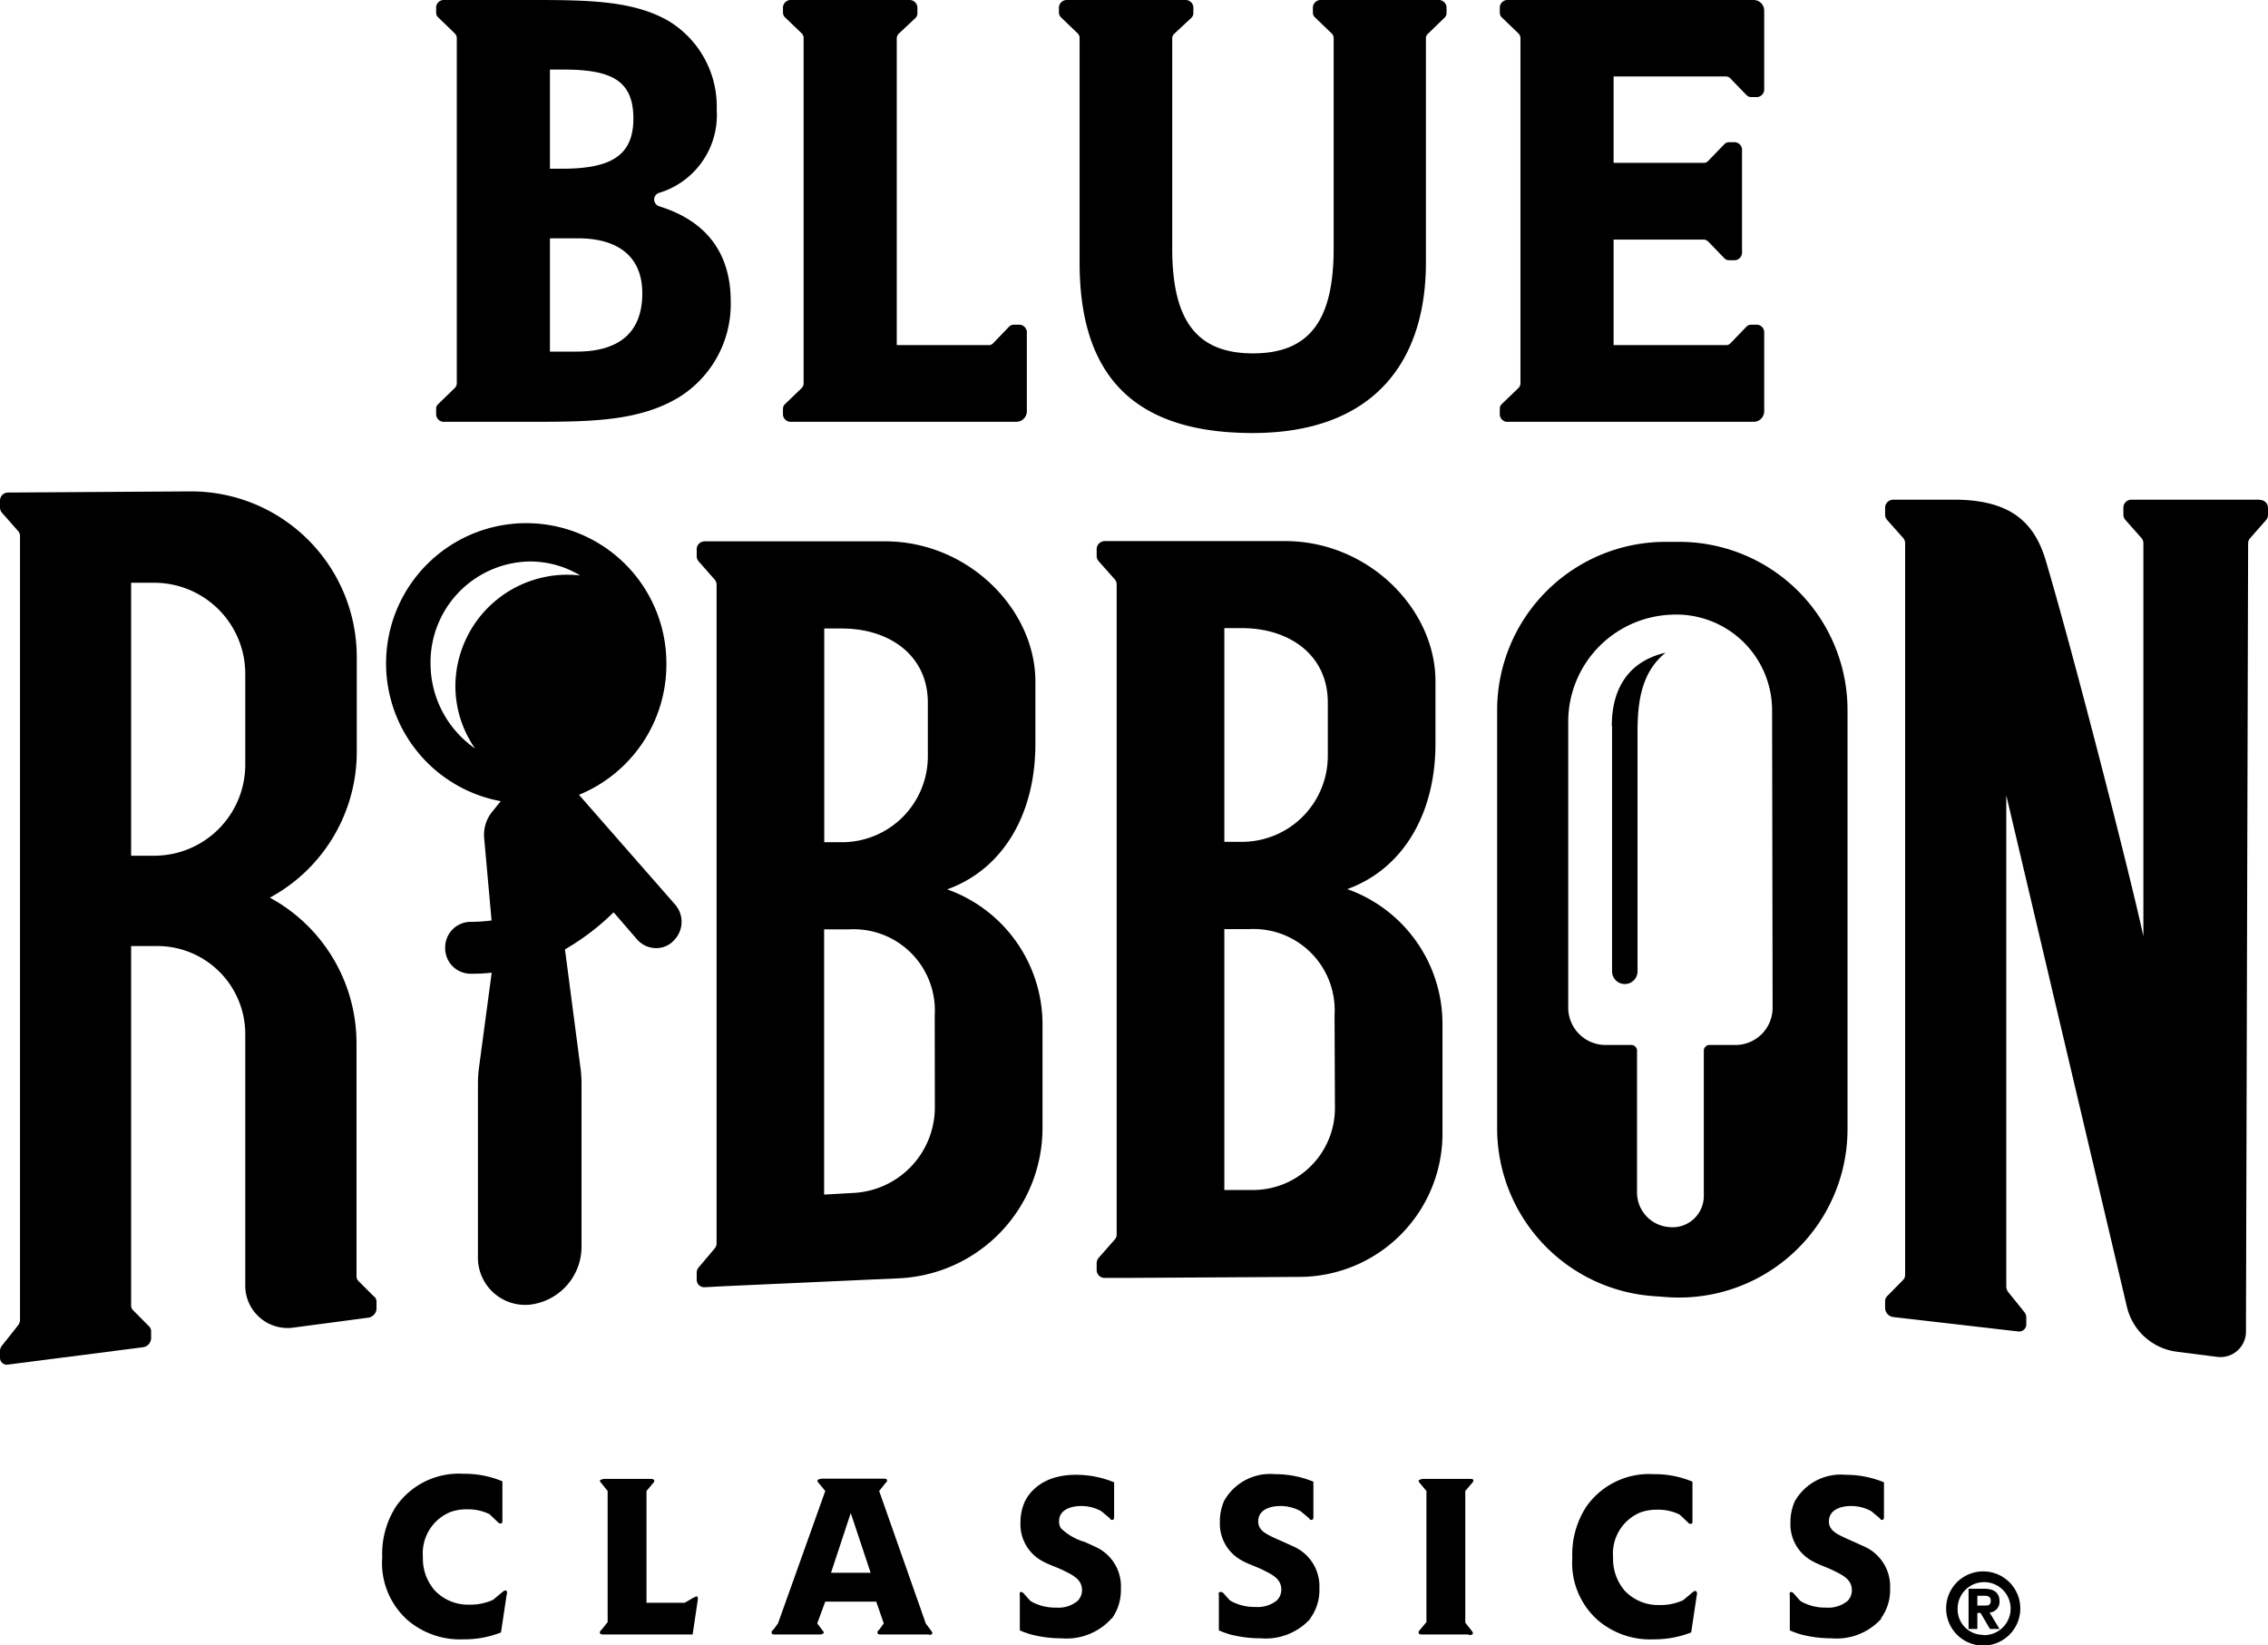
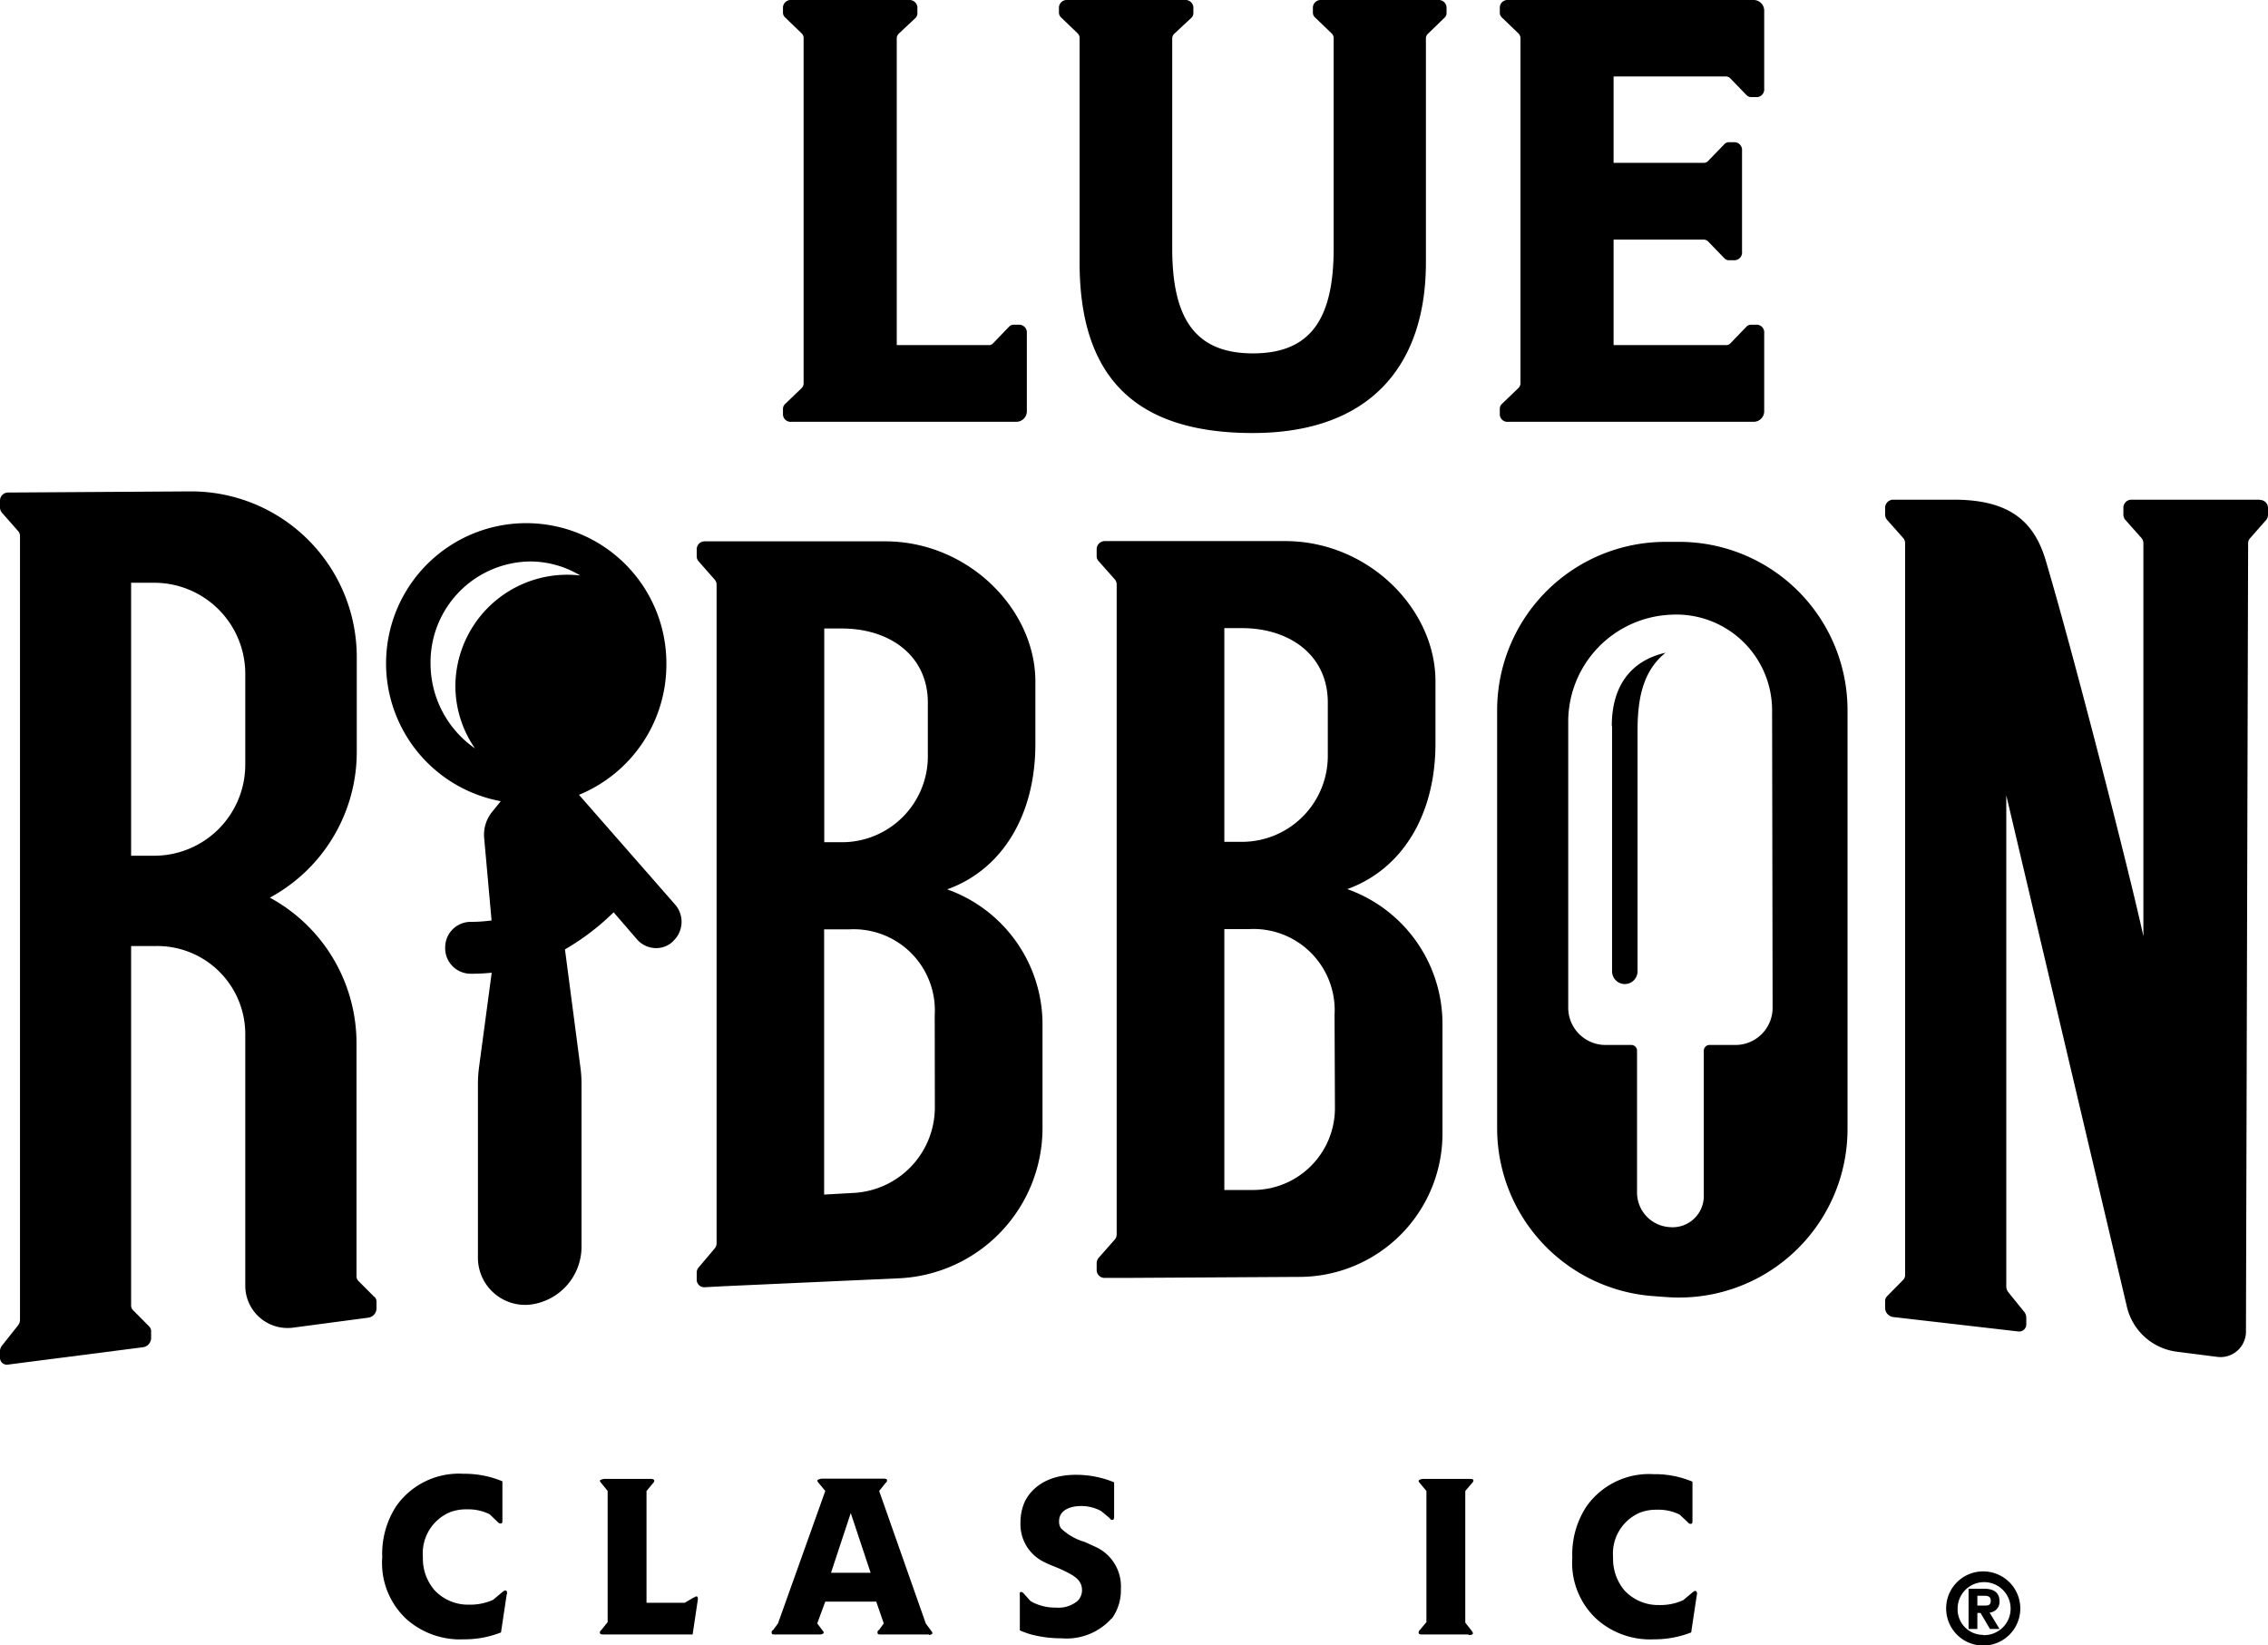
<svg xmlns="http://www.w3.org/2000/svg" viewBox="0 0 178 129.12">
  <g id="Layer_2" data-name="Layer 2">
    <g id="Layer_1-2" data-name="Layer 1">
      <path d="M155.64,123.31a2.91,2.91,0,1,1-2.9,2.91A2.9,2.9,0,0,1,155.64,123.31Zm0,5a2.08,2.08,0,1,0-2-2.07A2,2,0,0,0,155.64,128.29Zm-1.14-3.64h1.22c.82,0,1.21.35,1.21,1a.84.84,0,0,1-.78.87l.78,1.29h-.75l-.74-1.26h-.25v1.26h-.69Zm.69,1.32h.53c.3,0,.52,0,.52-.39s-.34-.38-.6-.38h-.45Z" />
      <path d="M39.77,125.1l-.45,3a7.84,7.84,0,0,1-2.92.54,6.34,6.34,0,0,1-4.46-1.55A6,6,0,0,1,30,122.2a6.87,6.87,0,0,1,1.09-4,6,6,0,0,1,5.28-2.55,7.69,7.69,0,0,1,3.06.59v3c0,.21,0,.31-.14.31a.29.29,0,0,1-.23-.12l-.64-.61a3.84,3.84,0,0,0-1.77-.38,3.64,3.64,0,0,0-1.3.21,3.5,3.5,0,0,0-2.16,3.52,3.8,3.8,0,0,0,.91,2.61,3.59,3.59,0,0,0,2.7,1.14,4.36,4.36,0,0,0,1.9-.38l.73-.61c.1-.08.15-.12.22-.12a.13.13,0,0,1,.14.16,1.09,1.09,0,0,1,0,.15" />
      <path d="M54.36,128.26H47.45c-.21,0-.37,0-.37-.15s.11-.18.12-.21l.49-.61V117l-.49-.61s-.12-.13-.12-.2.28-.14.37-.14H51c.11,0,.35,0,.35.15a.3.3,0,0,1-.1.19l-.51.61v8.77h3l.72-.42c.07,0,.12-.08.2-.08s.12.08.11.24Z" />
      <path d="M66.77,118.73l-1.55,4.69h3.11Zm6.14,9.53H69.15c-.18,0-.28,0-.28-.14s0-.12.14-.24l.35-.49-.59-1.71h-4l-.63,1.71.38.51c.06.07.13.14.13.22s-.18.14-.28.14H60.83c-.17,0-.27,0-.27-.14s0-.12.14-.24l.36-.49L64.77,117l-.52-.63s-.12-.13-.1-.2.26-.14.36-.14h4.74c.21,0,.37,0,.37.14s-.11.19-.12.2L69,117l3.66,10.4.4.54c.05.07.12.14.12.22s-.17.14-.28.14" />
      <path d="M87.24,127a4.72,4.72,0,0,1-3.92,1.56,9.45,9.45,0,0,1-2.43-.31,7.57,7.57,0,0,1-.85-.31v-2.71a.73.73,0,0,1,0-.25.12.12,0,0,1,.1-.06.35.35,0,0,1,.21.13l.52.58.21.12a3.88,3.88,0,0,0,1.81.4,2.34,2.34,0,0,0,1.68-.52,1.19,1.19,0,0,0,.35-.85c0-.84-.73-1.18-1.37-1.5s-1.13-.45-1.67-.74a3.28,3.28,0,0,1-1.79-3.06,4,4,0,0,1,.35-1.67c.47-.93,1.61-2.08,4-2.08a7.8,7.8,0,0,1,3,.59V119c0,.08,0,.27-.14.27s-.16-.08-.21-.14l-.66-.55a3.24,3.24,0,0,0-1.59-.4c-.73,0-1.74.26-1.72,1.22a.92.92,0,0,0,.15.53A4.46,4.46,0,0,0,85.14,121l.83.38a3.4,3.4,0,0,1,2,3.3,3.78,3.78,0,0,1-.71,2.33" />
-       <path d="M102.86,127a4.71,4.71,0,0,1-3.92,1.56,9.49,9.49,0,0,1-2.43-.31,8.37,8.37,0,0,1-.85-.31v-2.71a.67.67,0,0,1,0-.25s.08-.06.1-.06A.35.35,0,0,1,96,125l.52.58.21.12a3.87,3.87,0,0,0,1.8.4,2.38,2.38,0,0,0,1.69-.52,1.19,1.19,0,0,0,.34-.85c0-.84-.73-1.18-1.37-1.5s-1.13-.45-1.66-.74a3.28,3.28,0,0,1-1.79-3.06,4,4,0,0,1,.34-1.67,4.15,4.15,0,0,1,4-2.08,7.84,7.84,0,0,1,3,.59V119c0,.08,0,.27-.14.27s-.16-.08-.21-.14l-.66-.55a3.28,3.28,0,0,0-1.6-.4c-.73,0-1.74.26-1.72,1.22a.9.9,0,0,0,.16.53c.24.39.9.66,1.8,1.06l.84.38a3.42,3.42,0,0,1,2,3.3,3.74,3.74,0,0,1-.72,2.33" />
      <path d="M115.28,128.26h-3.59c-.2,0-.35,0-.35-.15s.09-.18.1-.21l.51-.61V117l-.51-.61s-.12-.13-.1-.2.26-.14.36-.14h3.58c.21,0,.36,0,.36.14a.38.38,0,0,1-.12.2L115,117v10.33l.48.61a.48.48,0,0,1,.12.22c0,.16-.27.14-.36.14" />
      <path d="M133.18,125.1l-.45,3a7.93,7.93,0,0,1-2.92.54,6.3,6.3,0,0,1-4.46-1.55,6,6,0,0,1-1.95-4.86,6.83,6.83,0,0,1,1.1-4,6,6,0,0,1,5.27-2.55,7.6,7.6,0,0,1,3.06.59v3c0,.21,0,.31-.14.31a.26.26,0,0,1-.22-.12l-.65-.61a3.77,3.77,0,0,0-1.77-.38,3.67,3.67,0,0,0-1.3.21,3.49,3.49,0,0,0-2.15,3.52,3.83,3.83,0,0,0,.9,2.61,3.61,3.61,0,0,0,2.71,1.14,4.31,4.31,0,0,0,1.89-.38l.73-.61c.1-.08.16-.12.23-.12s.13.14.13.16,0,.13,0,.15" />
-       <path d="M147.67,127a4.71,4.71,0,0,1-3.92,1.56,9.49,9.49,0,0,1-2.43-.31,8.37,8.37,0,0,1-.85-.31v-2.71a.67.67,0,0,1,0-.25s.08-.06.1-.06a.35.35,0,0,1,.21.13l.52.58.21.12a3.87,3.87,0,0,0,1.8.4,2.38,2.38,0,0,0,1.69-.52,1.19,1.19,0,0,0,.34-.85c0-.84-.73-1.18-1.37-1.5s-1.13-.45-1.66-.74a3.28,3.28,0,0,1-1.79-3.06,4,4,0,0,1,.34-1.67,4.15,4.15,0,0,1,4-2.08,7.8,7.8,0,0,1,3,.59V119c0,.08,0,.27-.13.27s-.16-.08-.21-.14l-.66-.55a3.28,3.28,0,0,0-1.6-.4c-.73,0-1.73.26-1.72,1.22a.9.9,0,0,0,.16.53c.24.39.9.66,1.8,1.06l.84.38a3.42,3.42,0,0,1,2,3.3,3.74,3.74,0,0,1-.72,2.33" />
      <path d="M137.92,25.48h-.49a.51.51,0,0,0-.36.15l-1.26,1.31a.52.52,0,0,1-.25.14h-8.92V18.8h7.07a.52.52,0,0,1,.36.16l1.26,1.3a.48.48,0,0,0,.36.16h.49a.61.61,0,0,0,.54-.67V11.83a.61.61,0,0,0-.54-.67h-.49a.48.48,0,0,0-.36.16l-1.26,1.3a.47.47,0,0,1-.32.16h-7.11V6h6.73l2.08,0a.48.48,0,0,1,.36.16l1.26,1.3a.52.52,0,0,0,.36.16h.49a.61.61,0,0,0,.54-.67V.83a.83.83,0,0,0-.83-.83H118.37a.61.61,0,0,0-.66.55V1a.51.51,0,0,0,.15.36l1.31,1.26a.52.52,0,0,1,.16.36V30.09a.52.52,0,0,1-.16.36l-1.31,1.26a.51.51,0,0,0-.15.36v.49a.6.6,0,0,0,.66.54h19.26a.83.83,0,0,0,.83-.83V26.14a.6.6,0,0,0-.54-.66" />
      <path d="M80.05,25.48h-.49a.51.51,0,0,0-.36.15l-1.26,1.31a.54.54,0,0,1-.24.14H70.38V5.1h0V3a.52.52,0,0,1,.16-.36L71.86,1.4A.52.52,0,0,0,72,1V.55A.62.62,0,0,0,71.35,0H62.12a.62.62,0,0,0-.67.55V1a.52.52,0,0,0,.16.36l1.31,1.26a.51.51,0,0,1,.15.36V30.09a.51.51,0,0,1-.15.36l-1.31,1.26a.52.52,0,0,0-.16.36v.49a.61.61,0,0,0,.67.54H79.76a.83.83,0,0,0,.83-.83V26.14a.61.61,0,0,0-.55-.66" />
      <path d="M112.92,0h-9.21a.62.62,0,0,0-.67.55V1a.52.52,0,0,0,.16.36l1.31,1.26a.51.51,0,0,1,.16.35V5.1h0V19.49c0,5.51-1.79,8.24-6.33,8.24S92,25,92,19.49V5.1h0V3a.51.51,0,0,1,.16-.35L93.5,1.4A.52.52,0,0,0,93.66,1V.55A.62.62,0,0,0,93,0H83.78a.62.62,0,0,0-.67.55V1a.52.52,0,0,0,.16.36l1.31,1.26a.5.5,0,0,1,.15.35V5.1h0V20.6c0,9,4.37,13.38,13.59,13.38s13.59-5.31,13.59-13.38V5.1h0V3a.47.47,0,0,1,.16-.35l1.3-1.26a.48.48,0,0,0,.16-.36V.55a.62.62,0,0,0-.67-.55" />
-       <path d="M45.25,27.59H43.16V18.7h2.18c3.35,0,5.07,1.58,5.07,4.31,0,3-1.72,4.58-5.16,4.58M43.16,5.46h1.08c3.79,0,5.47.88,5.47,3.85s-1.86,3.93-5.61,3.93h-.94Zm8.18,10.2h0a.55.55,0,0,1,.37-.52,6.38,6.38,0,0,0,4.54-6.53,7.84,7.84,0,0,0-3.84-7C49.72.09,46.36,0,42,0H34.9a.61.61,0,0,0-.67.54V1a.48.48,0,0,0,.16.36l1.3,1.26a.52.52,0,0,1,.16.36V30.09a.52.52,0,0,1-.16.36l-1.3,1.26a.48.48,0,0,0-.16.36v.49a.61.61,0,0,0,.67.54h6.39c4.9,0,8.69,0,11.87-1.85a8.6,8.6,0,0,0,4.19-7.59c0-3.78-1.89-6.32-5.61-7.47a.58.58,0,0,1-.4-.53" />
      <path d="M177.36,39.21H167.29a.63.63,0,0,0-.64.62v.55a.63.63,0,0,0,.15.41l1.27,1.43a.64.64,0,0,1,.15.4V73.47c-1-4.65-5.46-22.07-7.67-29.51-.9-3-2.78-4.75-7.21-4.75H148.6a.64.64,0,0,0-.65.62v.55a.63.63,0,0,0,.15.41l1.27,1.43a.64.64,0,0,1,.15.4v57.44a.55.55,0,0,1-.16.38l-1.26,1.28a.54.54,0,0,0-.15.39v.55a.73.73,0,0,0,.64.69l9.8,1.13a.56.56,0,0,0,.64-.55v-.55a.72.72,0,0,0-.15-.42l-1.27-1.57a.77.77,0,0,1-.15-.42V62.41l9.47,40.15a4.62,4.62,0,0,0,3.91,3.51l3.13.4a2,2,0,0,0,2.3-2l.17-61.83a.59.59,0,0,1,.15-.4l1.26-1.43a.63.63,0,0,0,.15-.41v-.55a.63.63,0,0,0-.64-.62" />
      <path d="M73.37,86.89A6.73,6.73,0,0,1,67,93.61l-2.32.13V72.93h1.94a6.37,6.37,0,0,1,6.74,6.74ZM64.69,49.32h1.39c3.72,0,6.74,2.1,6.74,5.82v4.21a6.74,6.74,0,0,1-6.74,6.74H64.69Zm16.57,9.06v-4.9c0-5.68-5.28-11-11.79-11H55.32a.62.62,0,0,0-.64.62v.55a.6.6,0,0,0,.15.4l1.26,1.43a.59.59,0,0,1,.15.4V97.56a.65.65,0,0,1-.15.41l-1.26,1.49a.63.63,0,0,0-.15.41v.55a.59.59,0,0,0,.64.59l1.51-.08v0l13.72-.62A11.81,11.81,0,0,0,81.82,88.54V80.39a11.25,11.25,0,0,0-7.48-10.6c4.36-1.57,6.92-5.87,6.92-11.41" />
      <path d="M104.77,86.9a6.43,6.43,0,0,1-6.36,6.48l-2.32,0V72.91H98a6.37,6.37,0,0,1,6.74,6.73ZM96.09,49.29h1.38c3.73,0,6.74,2.11,6.74,5.83v4.2a6.74,6.74,0,0,1-6.74,6.74H96.09Zm16.57,9.06V53.46c0-5.69-5.28-11-11.8-11H86.72a.64.64,0,0,0-.65.62v.55a.59.59,0,0,0,.15.4l1.27,1.43a.61.61,0,0,1,.15.41v51a.6.6,0,0,1-.15.4l-1.27,1.44a.69.69,0,0,0-.15.41v.55a.62.62,0,0,0,.65.61l1.51,0v0l13.72-.08a11.25,11.25,0,0,0,11.26-11.35V80.36a11.22,11.22,0,0,0-7.47-10.59c4.36-1.58,6.92-5.88,6.92-11.42" />
      <path d="M19.25,60a7.15,7.15,0,0,1-7.15,7.15H10.29V45.73H12.1a7.15,7.15,0,0,1,7.15,7.14Zm10.14,41.78-1.26-1.26a.52.52,0,0,1-.15-.38V81.86a13,13,0,0,0-6.8-11.42A13,13,0,0,0,28,59V51.56a13,13,0,0,0-13.06-13L.64,38.65a.63.63,0,0,0-.64.62v.55a.63.63,0,0,0,.15.41l1.26,1.43a.59.59,0,0,1,.16.4v61.53a.71.71,0,0,1-.16.42L.15,105.6A.7.7,0,0,0,0,106v.55a.54.54,0,0,0,.64.53l10.58-1.36a.74.74,0,0,0,.64-.7v-.55a.52.52,0,0,0-.15-.38l-1.26-1.27a.51.51,0,0,1-.16-.37V74.24H12.1a6.91,6.91,0,0,1,7.15,6.87v19.77a3.32,3.32,0,0,0,3.77,3.3l5.88-.78a.75.75,0,0,0,.65-.7v-.56a.55.55,0,0,0-.16-.38" />
      <path d="M35.74,53.82a8.78,8.78,0,0,1,9.8-8.66,7.62,7.62,0,0,0-3.95-1.1,7.91,7.91,0,0,0-7.8,8,8.12,8.12,0,0,0,3.49,6.67,8.62,8.62,0,0,1-1.54-4.92M52.8,73.89a1.9,1.9,0,0,1-1.3.51A2,2,0,0,1,50,73.72l-1.84-2.13a19.07,19.07,0,0,1-3.82,2.91l1.22,9.31a9.67,9.67,0,0,1,.08,1.2V97.85a4.58,4.58,0,0,1-4.07,4.53,3.71,3.71,0,0,1-4.06-3.82V85a9.67,9.67,0,0,1,.08-1.2l1-7.47a15,15,0,0,1-1.65.08,2,2,0,0,1-2-2.07,2,2,0,0,1,2-2,12.43,12.43,0,0,0,1.64-.11L38,65.77a2.86,2.86,0,0,1,.63-2.07l.67-.83a11,11,0,1,1,13-10.8,11.05,11.05,0,0,1-6.86,10.3L53,71a2.06,2.06,0,0,1-.17,2.85" />
      <path d="M126.52,57V76.22a1,1,0,0,0,2,0V57.37c0-2.45.37-4.68,2.2-6.15-2.8.64-4.22,2.69-4.22,5.74" />
      <path d="M139.12,79.13a2.92,2.92,0,0,1-3,2.87h-1.95a.45.45,0,0,0-.45.44V93.88A2.45,2.45,0,0,1,131,96.29a2.72,2.72,0,0,1-2.52-2.67V82.44a.45.45,0,0,0-.46-.44h-1.94a2.93,2.93,0,0,1-3-2.87V56.5a8.41,8.41,0,0,1,8-8.26,7.52,7.52,0,0,1,8,7.52Zm-7.29-36.61h-1.11A13.22,13.22,0,0,0,117.5,55.74V88.52a13.21,13.21,0,0,0,12.29,13.19l1.1.08A13.22,13.22,0,0,0,145,88.6V55.74a13.21,13.21,0,0,0-13.21-13.22" />
    </g>
  </g>
</svg>